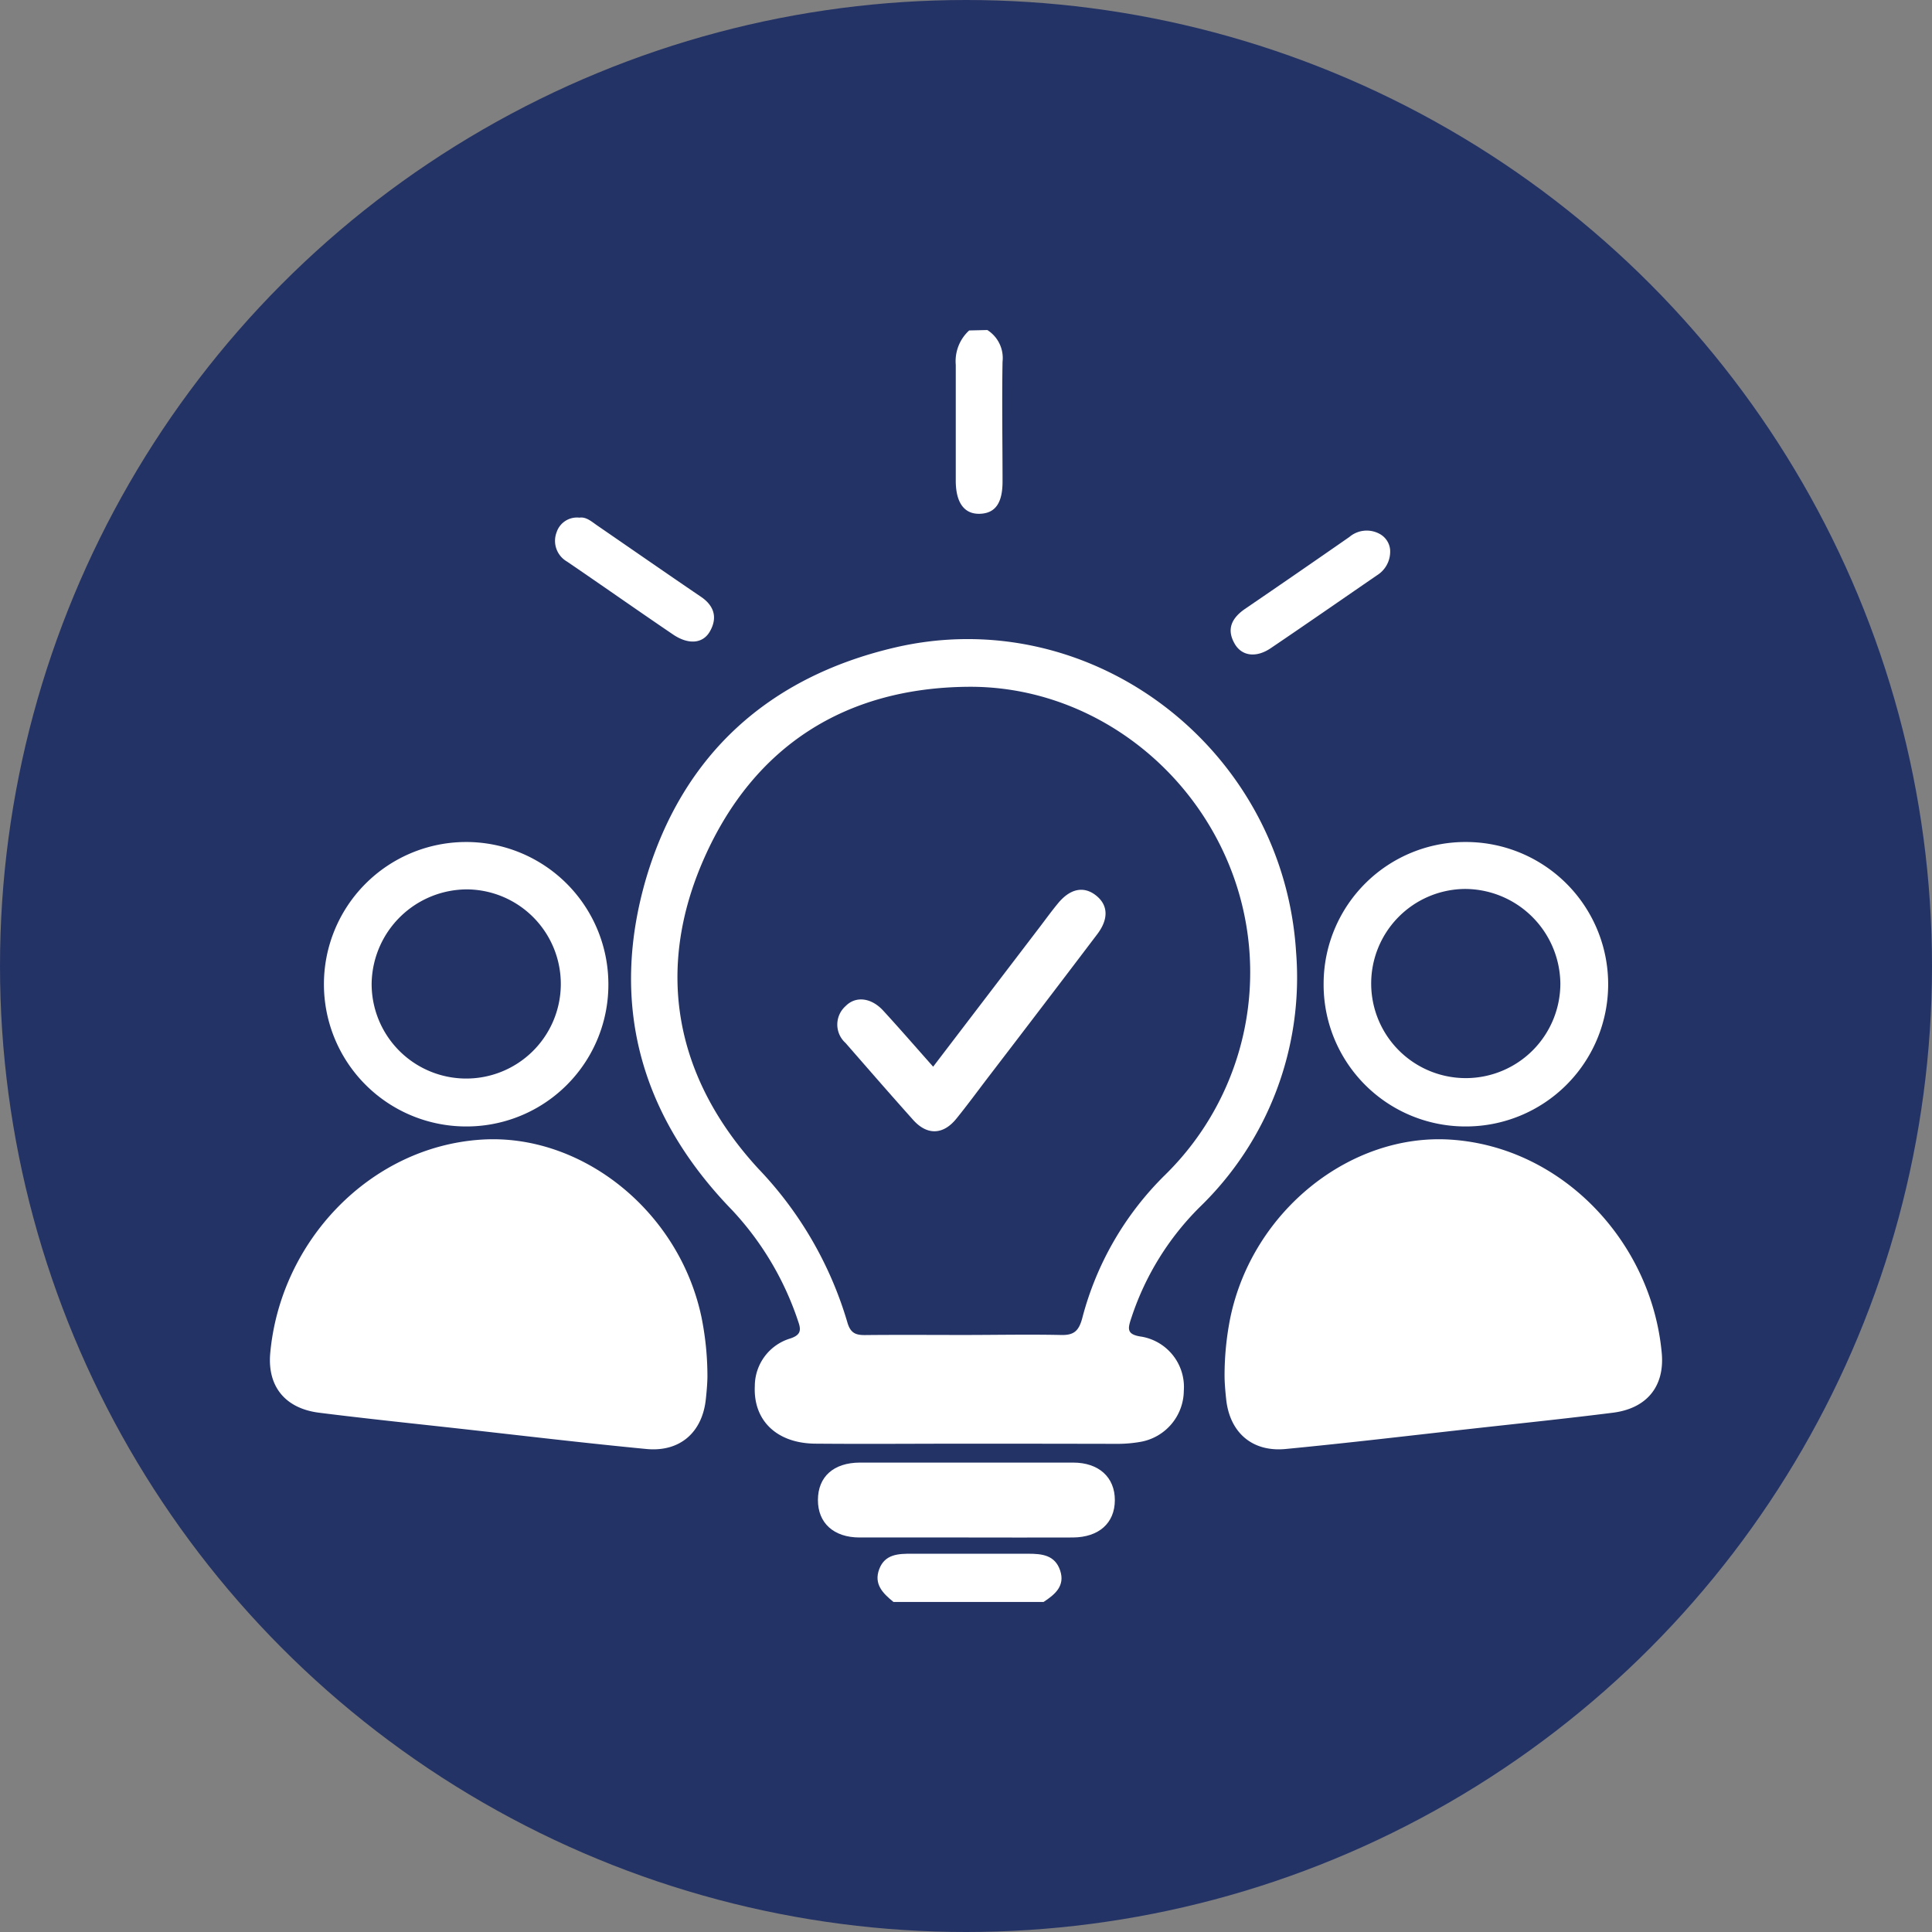
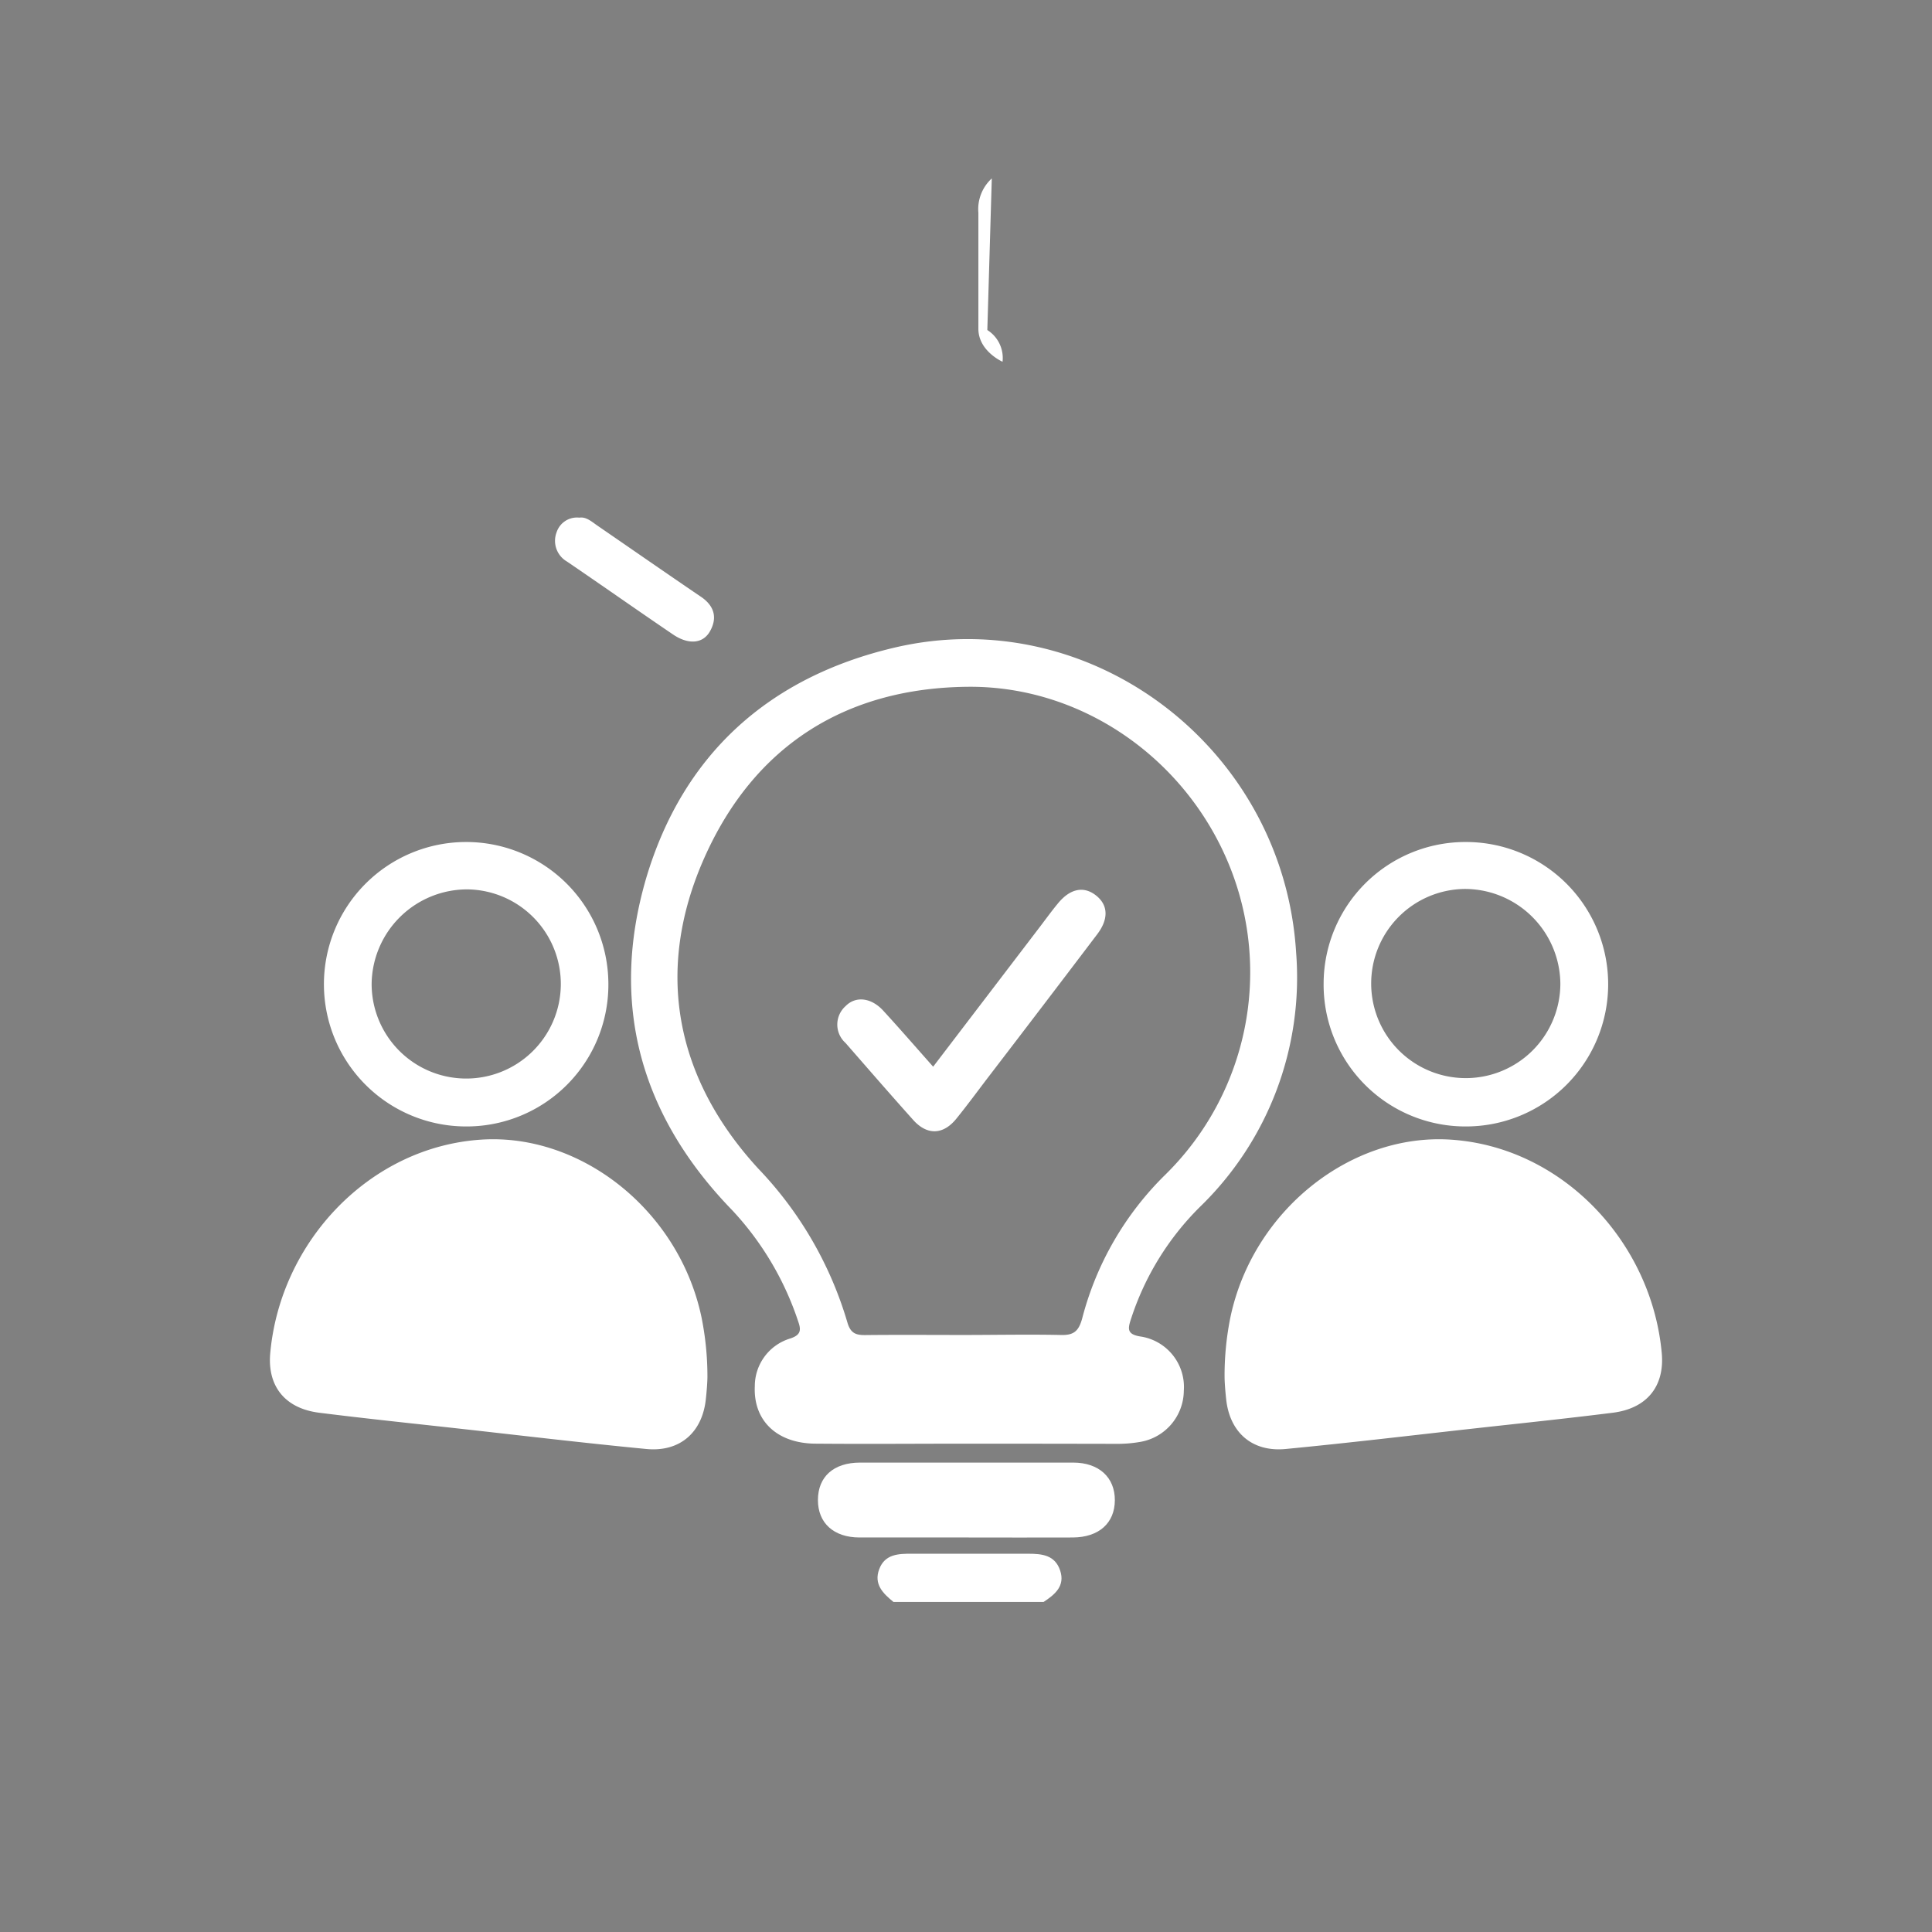
<svg xmlns="http://www.w3.org/2000/svg" viewBox="0 0 224.68 224.68">
  <rect x="0" y="0" width="224.68" height="224.68" fill="#808080" stroke="none" />
  <defs>
    <style>.cls-1{fill:#243366;}.cls-2{fill:#fff;}</style>
  </defs>
  <g id="Layer_2" data-name="Layer 2">
    <g id="Layer_1-2" data-name="Layer 1">
-       <circle class="cls-1" cx="112.34" cy="112.34" r="112.34" />
      <path class="cls-2" d="M103.91,186.3c-1.23-1-2.32-2.07-1.66-3.82s2.23-1.8,3.82-1.79q6.75,0,13.51,0c1.62,0,3.11.16,3.71,1.95s-.6,2.79-1.93,3.66Z" />
-       <path class="cls-2" d="M114.82,38.38a3.85,3.85,0,0,1,1.77,3.69c-.08,4.64,0,9.29,0,13.93,0,2.51-.85,3.69-2.63,3.75s-2.8-1.23-2.81-3.82c0-4.5,0-9,0-13.5a4.84,4.84,0,0,1,1.56-4Z" />
+       <path class="cls-2" d="M114.82,38.38a3.85,3.85,0,0,1,1.77,3.69s-2.8-1.23-2.81-3.82c0-4.5,0-9,0-13.5a4.84,4.84,0,0,1,1.56-4Z" />
      <path class="cls-2" d="M112.8,167.89c-6,0-11.92.05-17.88,0-4.56,0-7.33-2.67-7.14-6.69a5.79,5.79,0,0,1,4.15-5.55c1.11-.38,1.28-.88.92-1.9a35.09,35.09,0,0,0-7.69-13c-10.68-11-14.31-24-10-38.67,4.29-14.37,14.26-23.34,28.88-26.77,22.82-5.35,45.22,11.68,46.69,35.45a37.14,37.14,0,0,1-11.2,29.61,32.4,32.4,0,0,0-7.94,12.83c-.43,1.29-.65,2,1.19,2.25a5.94,5.94,0,0,1,4.89,6.3,6.09,6.09,0,0,1-5.1,5.94,15.44,15.44,0,0,1-2.81.22C124.14,167.9,118.47,167.89,112.8,167.89ZM112,155.25c3.78,0,7.56-.08,11.34,0,1.52.05,2.1-.43,2.51-1.92a36.12,36.12,0,0,1,9.69-16.74,33,33,0,0,0,7.4-36c-5.06-12.39-17.13-20.85-30.39-20.72C98.3,80,87.69,86.76,81.91,99.76s-3.46,25.54,6.26,36.13a43.66,43.66,0,0,1,10.37,17.88c.37,1.3,1,1.51,2.16,1.49C104.48,155.22,108.26,155.25,112,155.25Z" />
      <path class="cls-2" d="M82.27,160.07c0,.57-.07,1.58-.18,2.59-.39,3.9-3,6.22-6.91,5.85-7.29-.7-14.57-1.57-21.85-2.38-5.41-.6-10.83-1.16-16.22-1.84-3.89-.49-6-3-5.69-6.84C32.56,144.4,43,133.36,56,132.53c11.59-.74,22.94,8.23,25.57,20.61A34.67,34.67,0,0,1,82.27,160.07Z" />
      <path class="cls-2" d="M70.75,114.31A16.49,16.49,0,0,1,54.23,131a16.54,16.54,0,1,1,16.52-16.68Zm-27.53,0A11,11,0,1,0,54.4,103.43,11.12,11.12,0,0,0,43.22,114.36Z" />
      <path class="cls-2" d="M112.36,178.8c-4.13,0-8.27,0-12.4,0-3,0-4.85-1.68-4.84-4.37s1.81-4.33,4.88-4.34q12.41,0,24.8,0c3,0,4.86,1.72,4.85,4.38s-1.86,4.31-4.88,4.33C120.63,178.82,116.5,178.8,112.36,178.8Z" />
-       <path class="cls-2" d="M161.66,63.9a3.24,3.24,0,0,1-1.52,3c-4.12,2.83-8.22,5.68-12.36,8.48-1.68,1.14-3.35.93-4.18-.49-1-1.71-.36-3,1.16-4.06q6.11-4.17,12.16-8.38a3.12,3.12,0,0,1,3.47-.39A2.34,2.34,0,0,1,161.66,63.9Z" />
      <path class="cls-2" d="M67.38,60.2c.75-.12,1.38.42,2,.86,4,2.75,8,5.53,12,8.25,1.56,1,2.14,2.37,1.21,4.06-.81,1.5-2.52,1.64-4.33.41C74.16,71,70.06,68.11,65.93,65.3a2.78,2.78,0,0,1-1.2-3.4A2.49,2.49,0,0,1,67.38,60.2Z" />
      <path class="cls-2" d="M108.52,124.05,121,107.7c.66-.87,1.3-1.75,2-2.6,1.44-1.78,3.05-2.1,4.49-.94s1.39,2.79.13,4.46c-4.16,5.49-8.36,11-12.54,16.45-1.28,1.67-2.52,3.37-3.84,5-1.51,1.89-3.37,2-5,.22-2.69-3-5.29-6-7.91-9a2.87,2.87,0,0,1,0-4.28c1.18-1.21,3-1,4.4.54C104.66,119.65,106.51,121.79,108.52,124.05Z" />
      <path class="cls-2" d="M142.41,160.07c0,.57.07,1.58.18,2.59.39,3.9,3,6.22,6.91,5.85,7.29-.7,14.57-1.57,21.85-2.38,5.41-.6,10.82-1.16,16.22-1.84,3.89-.49,6-3,5.69-6.84-1.14-13-11.58-24.09-24.59-24.92-11.59-.74-22.94,8.23-25.57,20.61A34,34,0,0,0,142.41,160.07Z" />
      <path class="cls-2" d="M153.93,114.31A16.49,16.49,0,0,0,170.45,131a16.54,16.54,0,0,0,.06-33.08A16.49,16.49,0,0,0,153.93,114.31Zm27.53,0a11,11,0,1,1-11.18-10.93A11.12,11.12,0,0,1,181.46,114.36Z" />
    </g>
  </g>
</svg>